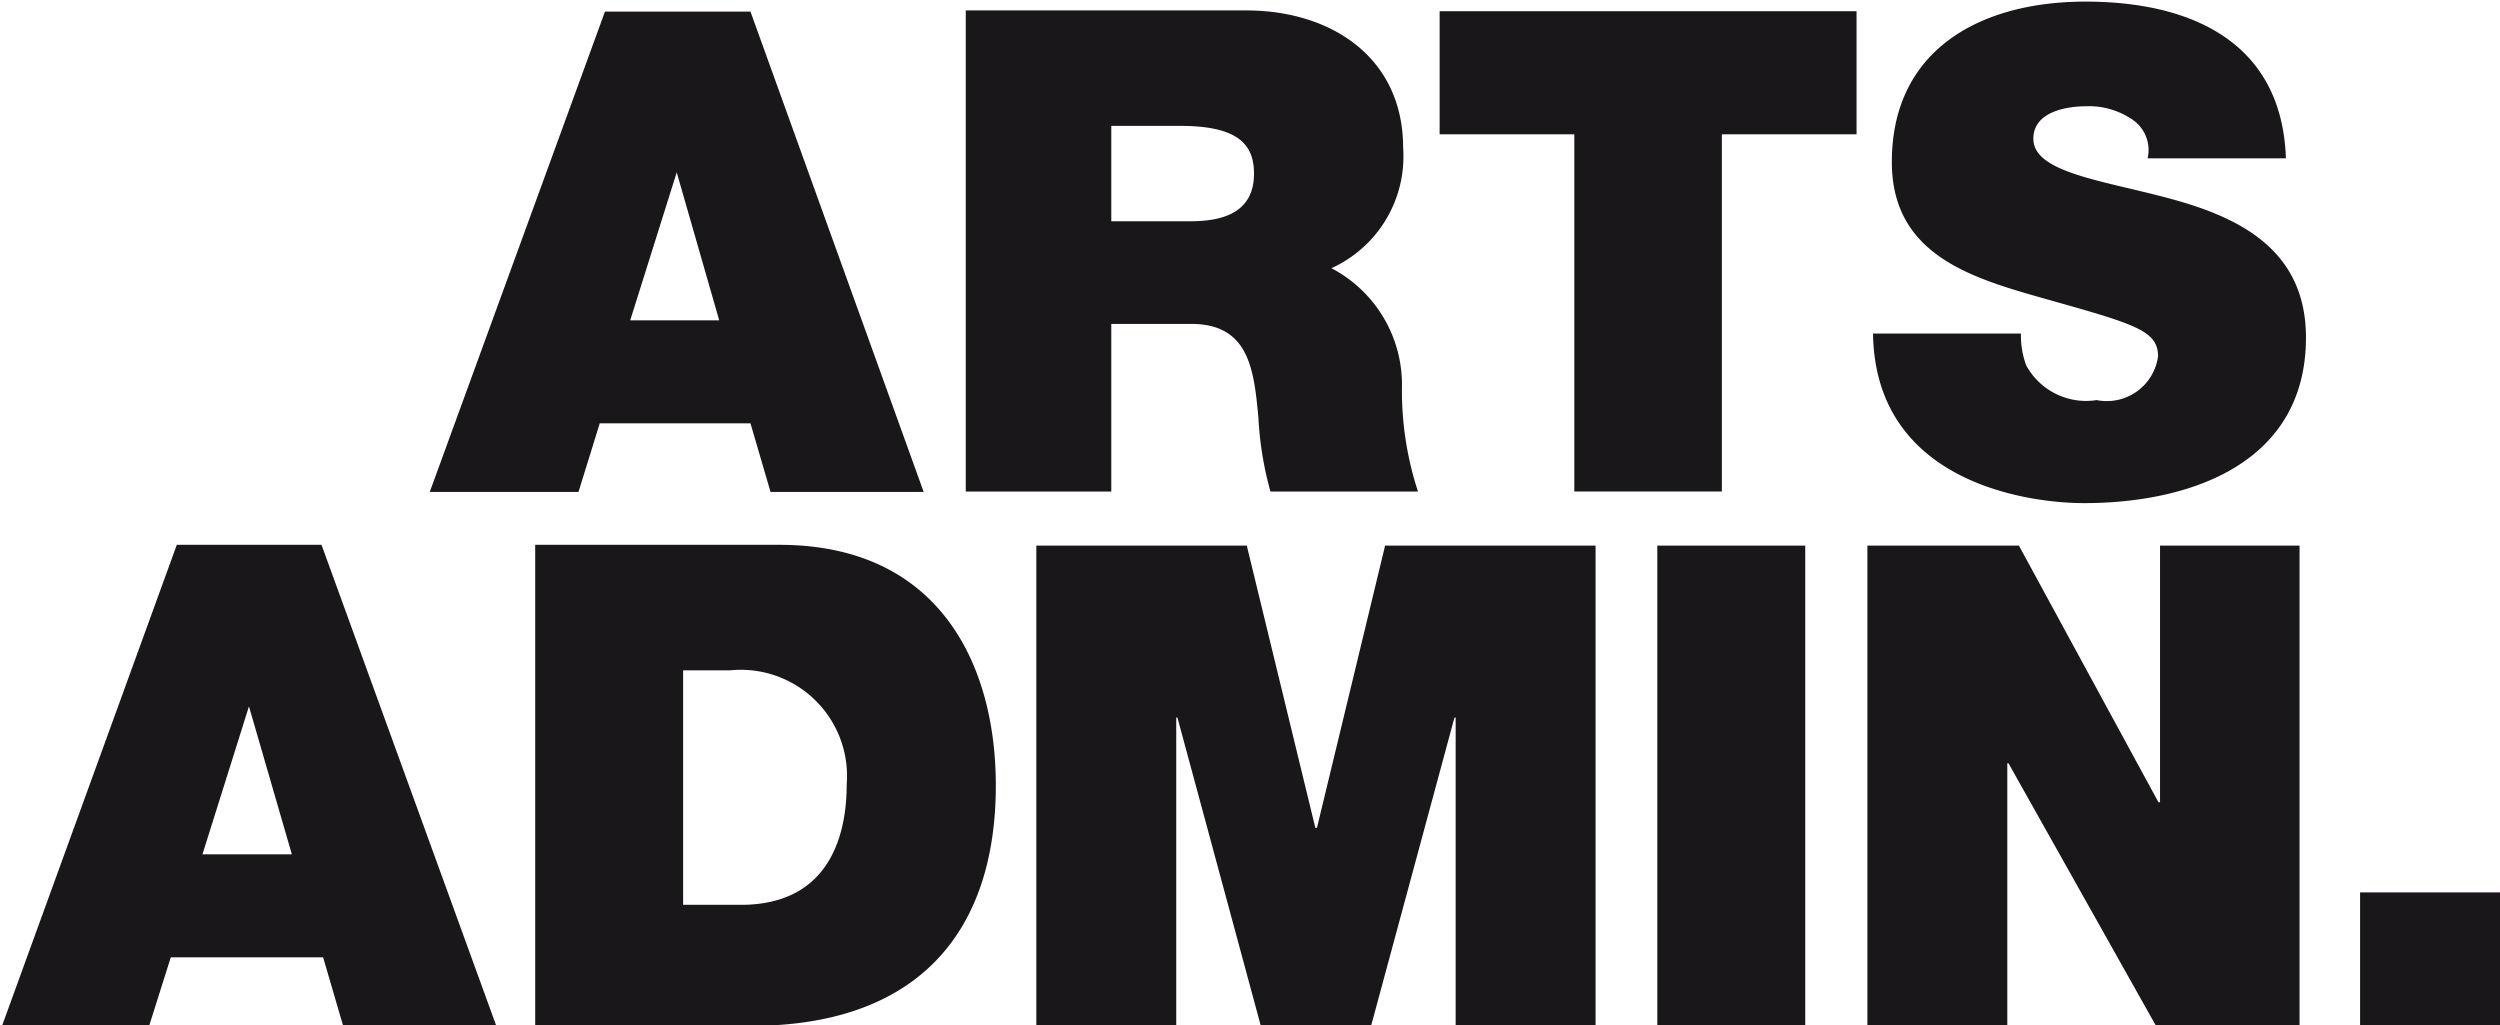
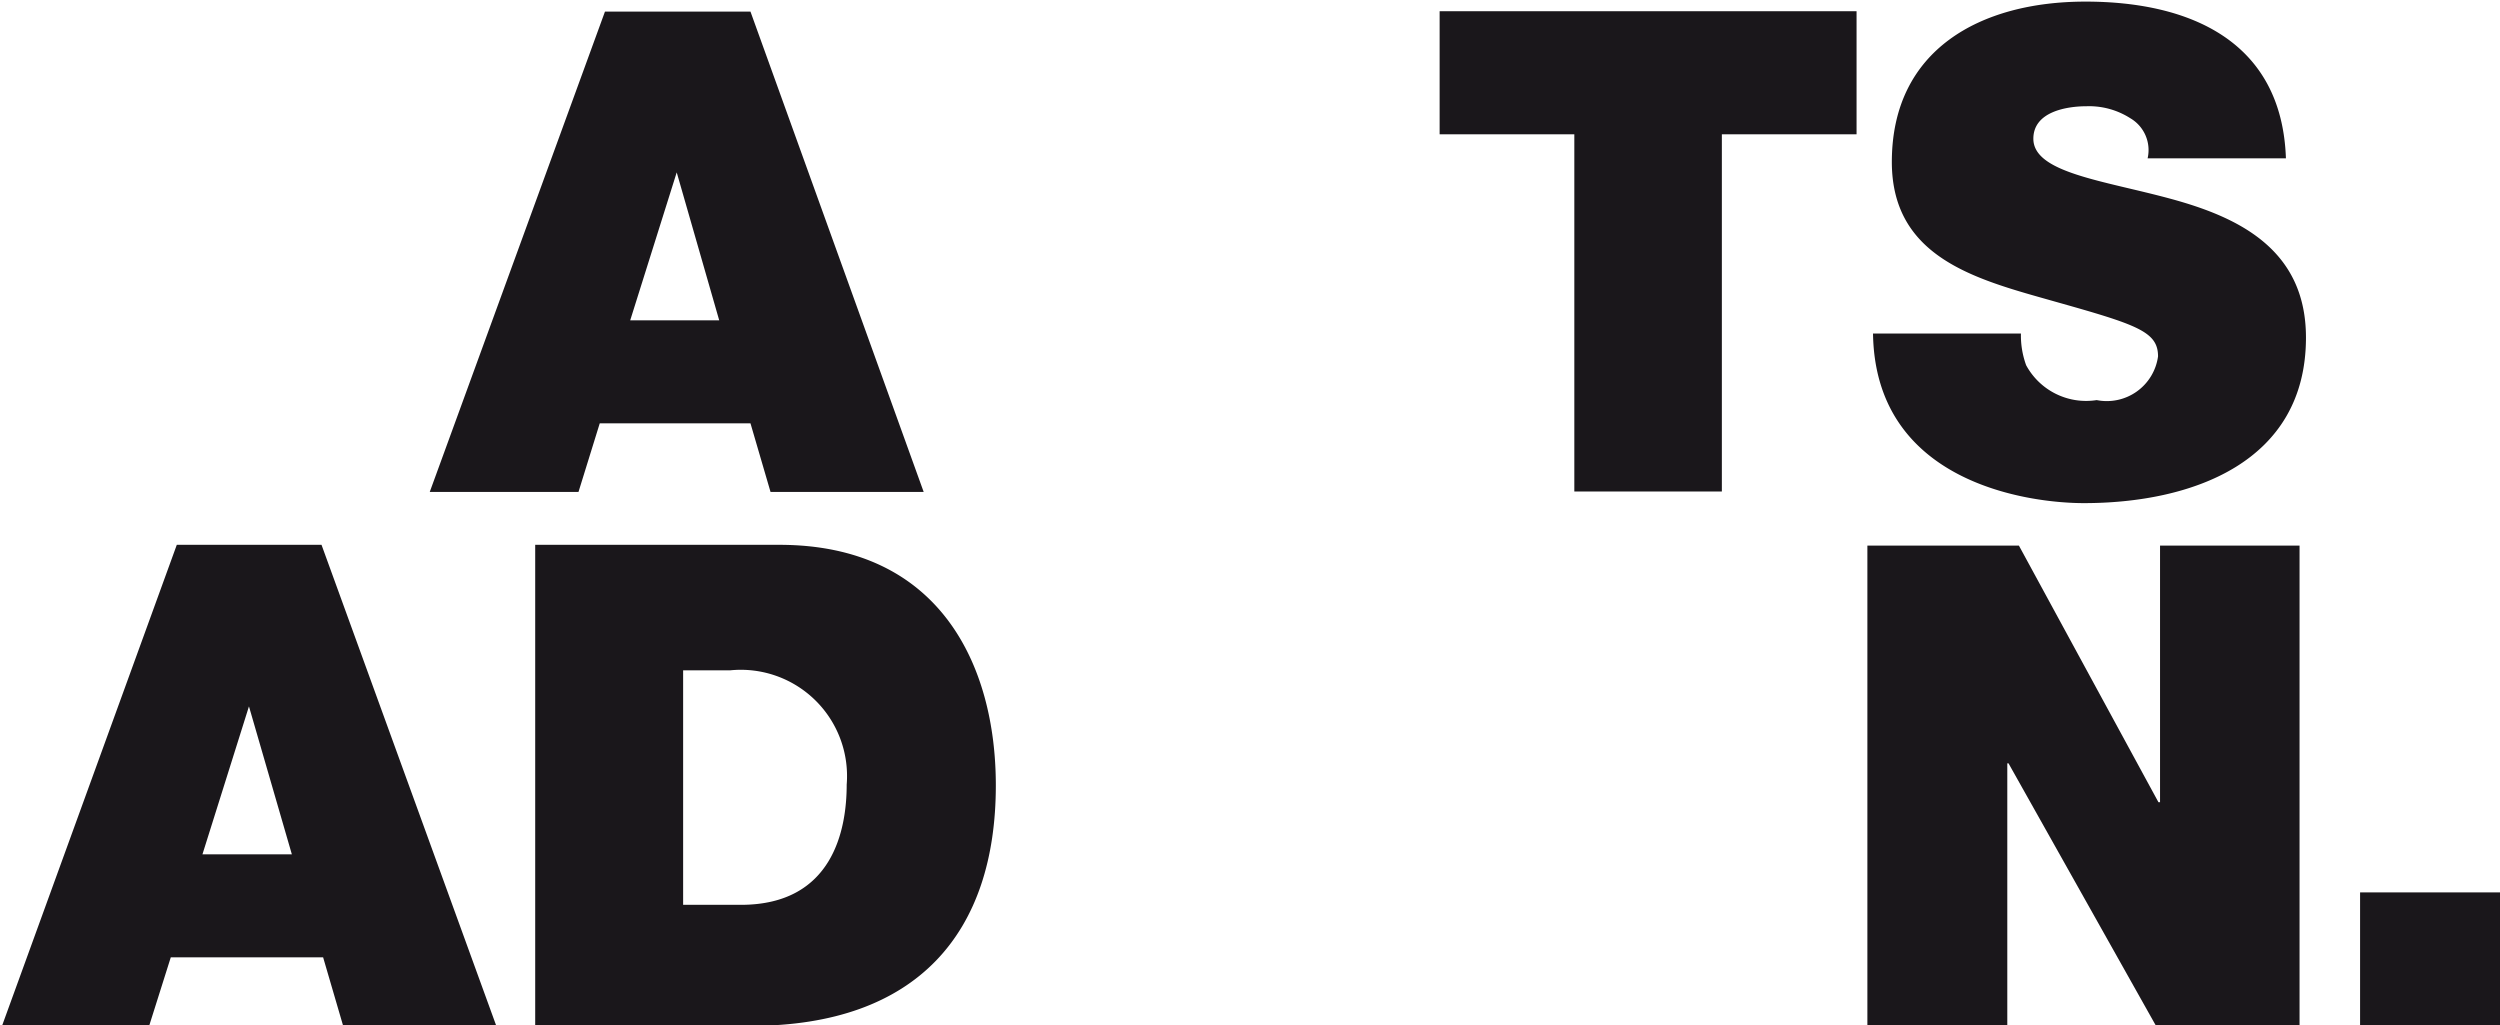
<svg xmlns="http://www.w3.org/2000/svg" viewBox="0 0 62.36 25.58">
  <defs>
    <style>
      .a, .b {
        fill: #1a171b;
      }

      .a {
        fill-rule: evenodd;
      }
    </style>
  </defs>
  <title>artsadmin</title>
  <g>
    <path class="a" d="M5.33,21.59L6.49,17.9h0l1.07,3.69H5.33Zm-5,4.28H4l0.54-1.71H8.34l0.5,1.71h3.82l-4.36-12H4.69Z" transform="translate(-0.28 -0.28)" />
    <path class="a" d="M13.63,25.87H19c4.18,0,6.12-2.34,6.12-6,0-3-1.4-6-5.4-6H13.63v12ZM17.32,17h1.18a2.65,2.65,0,0,1,2.9,2.85c0,1.12-.34,3-2.64,3H17.32V17Z" transform="translate(-0.28 -0.28)" />
-     <polygon class="a" points="25.85 25.59 29.34 25.59 29.34 17.9 29.37 17.9 31.45 25.59 34.2 25.59 36.28 17.9 36.31 17.9 36.31 25.59 39.8 25.59 39.8 13.61 34.55 13.61 32.85 20.65 32.81 20.65 31.1 13.61 25.85 13.61 25.85 25.59" />
-     <rect class="b" x="41.34" y="13.61" width="3.69" height="11.98" />
    <polygon class="a" points="46.58 25.59 50.07 25.59 50.07 19.04 50.1 19.04 53.78 25.59 57.36 25.59 57.36 13.61 53.88 13.61 53.88 20.01 53.84 20.01 50.36 13.61 46.58 13.61 46.58 25.59" />
    <rect class="b" x="58.87" y="22.26" width="3.49" height="3.33" />
    <path class="a" d="M16,8.27l1.16-3.69h0l1.06,3.69H16Zm-5,4.28h3.71l0.53-1.71H19l0.5,1.71h3.82L19,0.57H15.37Z" transform="translate(-0.28 -0.28)" />
-     <path class="a" d="M24.31,12.54H28V8.36h2c1.46,0,1.56,1.19,1.67,2.34a8.42,8.42,0,0,0,.3,1.84h3.68a8.07,8.07,0,0,1-.4-2.57,3.28,3.28,0,0,0-1.76-3,3.06,3.06,0,0,0,1.79-3c0-2.27-1.81-3.43-3.91-3.43h-7v12ZM28,3.42h1.72c1.41,0,1.84.44,1.84,1.19,0,1.07-.94,1.19-1.63,1.19H28V3.42Z" transform="translate(-0.28 -0.28)" />
    <polygon class="a" points="39.27 12.26 42.95 12.26 42.95 3.35 46.31 3.35 46.31 0.28 35.91 0.28 35.91 3.35 39.27 3.35 39.27 12.26" />
    <path class="a" d="M47,8.52c0,3.82,3.91,4.31,5.26,4.31,2.67,0,5.54-1,5.54-4.13,0-2.2-1.68-3-3.37-3.46S51,4.59,51,3.74c0-.67.82-0.81,1.33-0.81a1.91,1.91,0,0,1,1.09.3,0.92,0.92,0,0,1,.43,1H57.3c-0.1-2.92-2.39-3.91-5-3.91s-4.83,1.19-4.83,4c0,2.42,2.16,2.94,4.06,3.48,2.06,0.58,2.58.75,2.58,1.37a1.29,1.29,0,0,1-1.53,1.09,1.7,1.7,0,0,1-1.76-.87,2.17,2.17,0,0,1-.13-0.79H47Z" transform="translate(-0.28 -0.28)" />
  </g>
</svg>